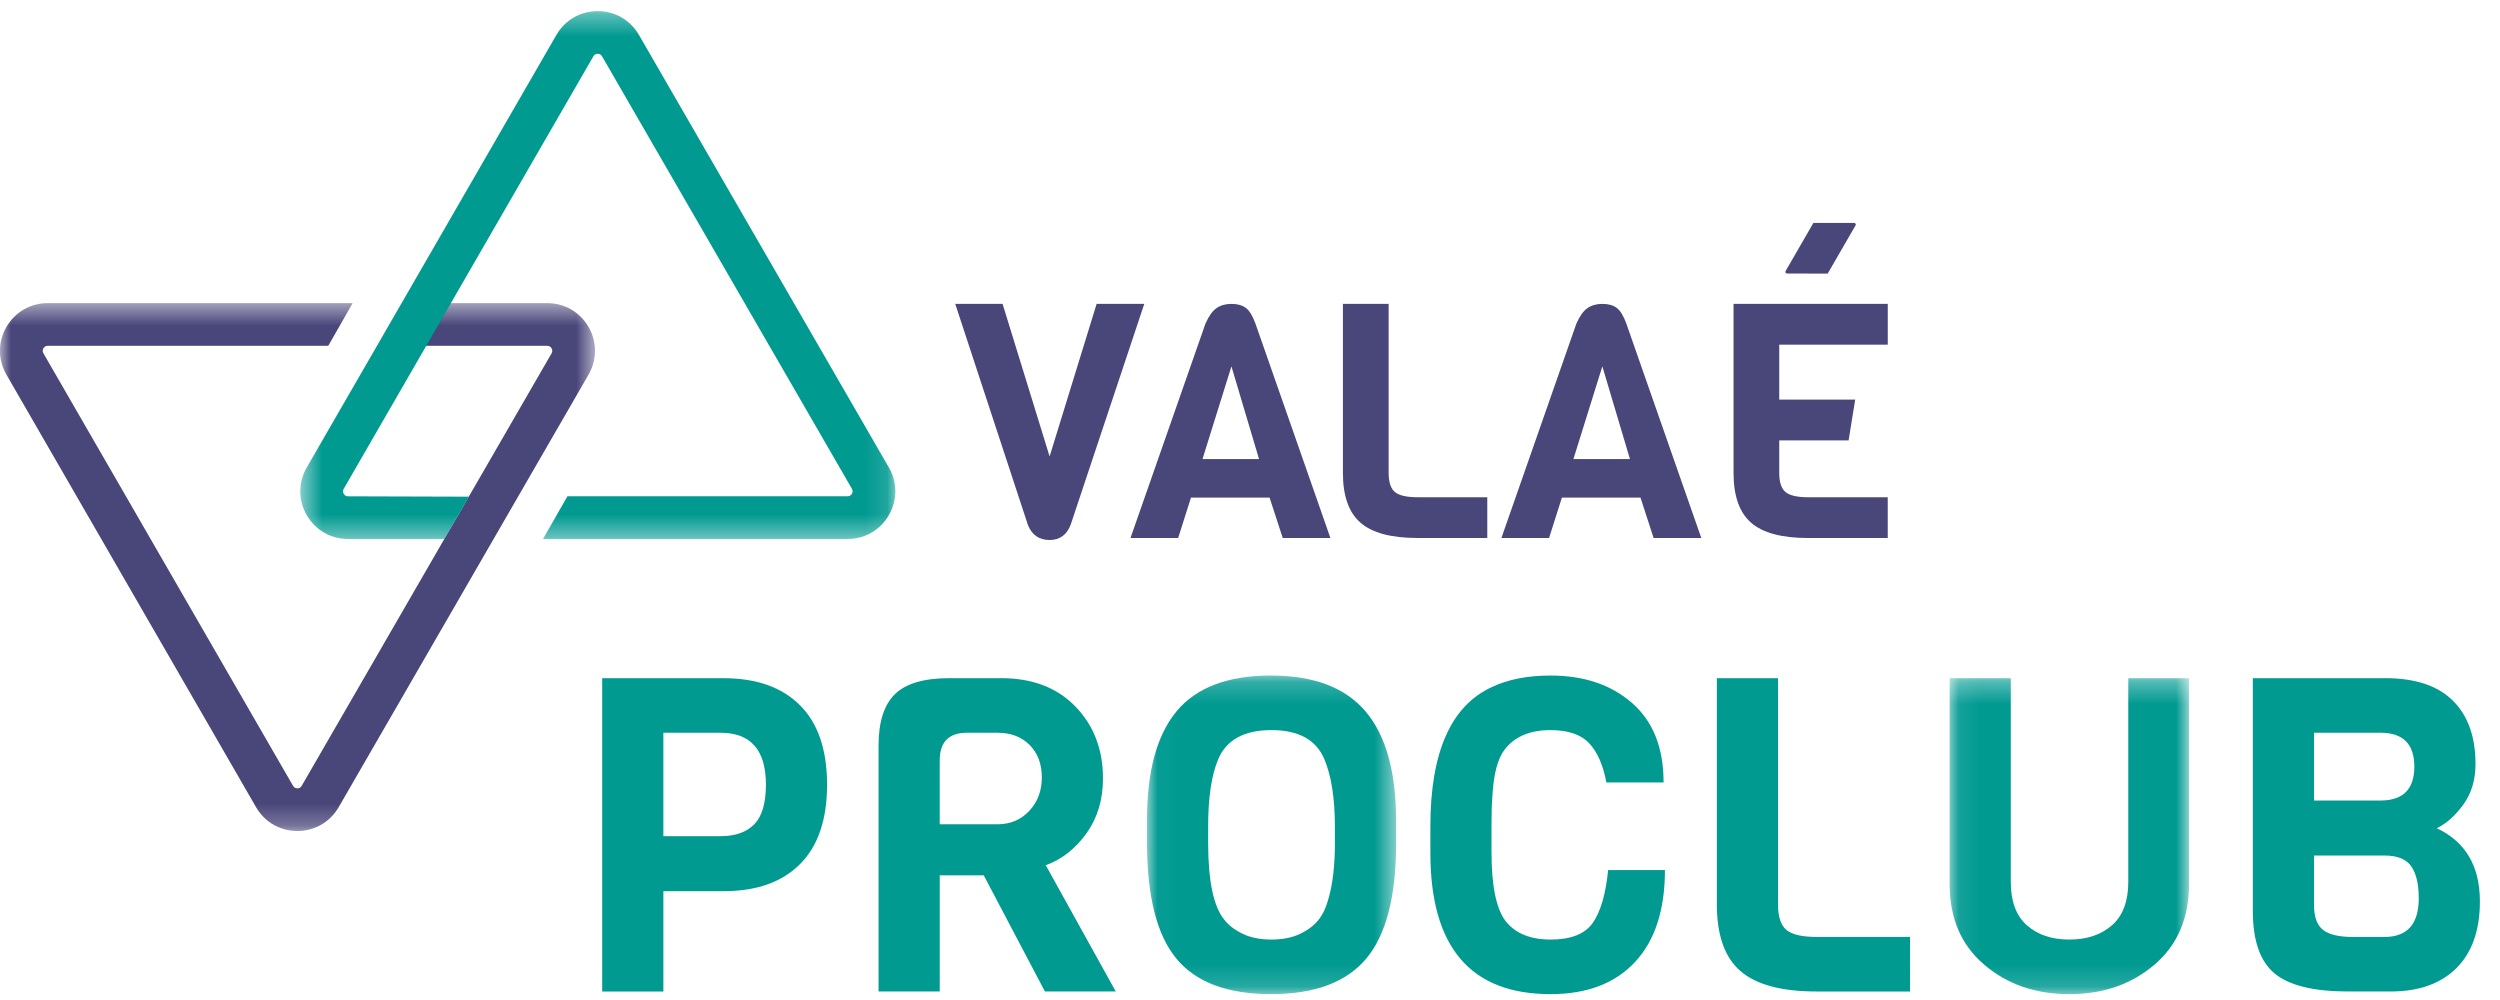
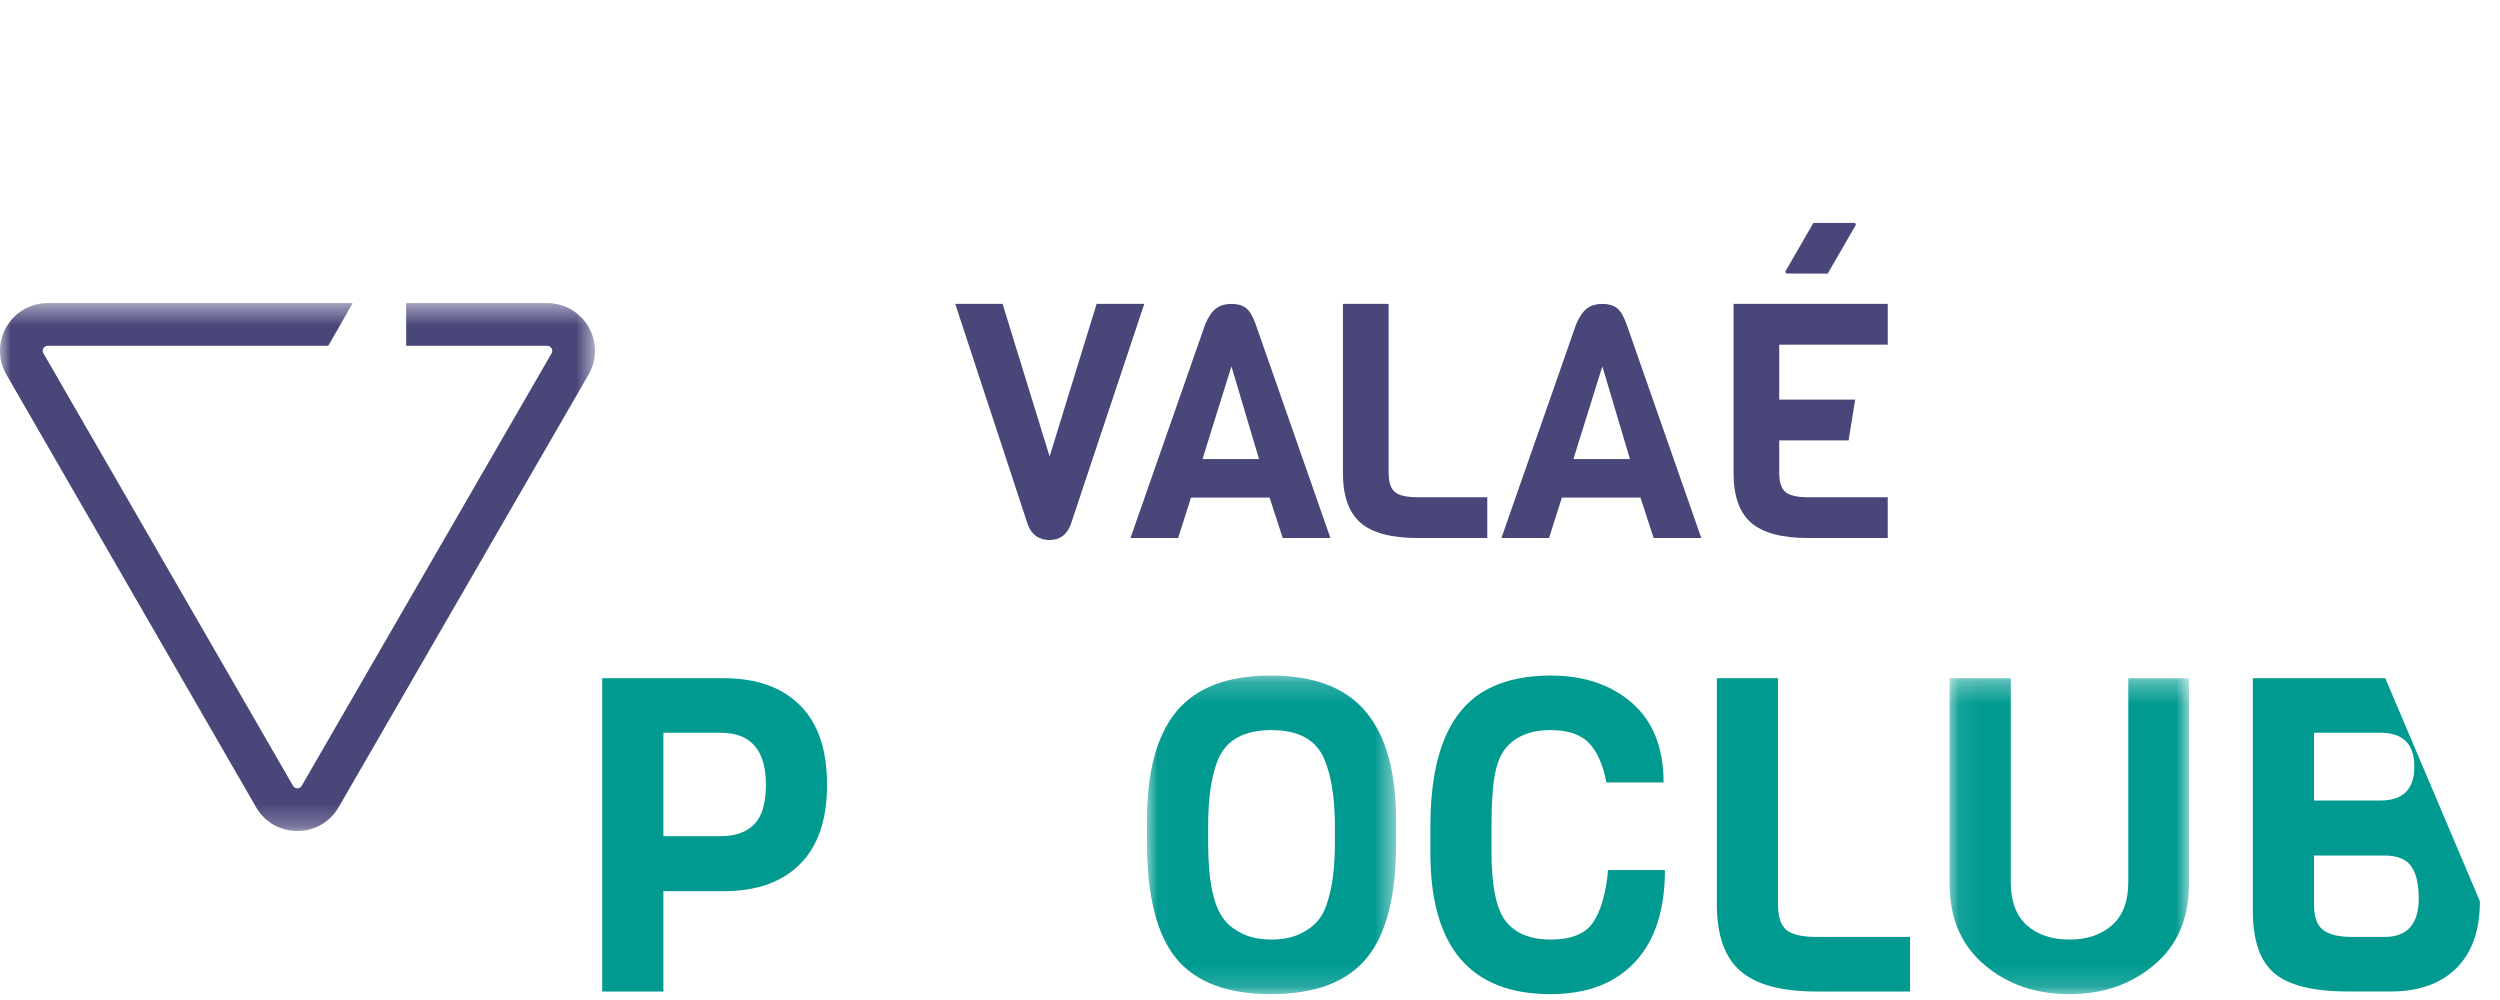
<svg xmlns="http://www.w3.org/2000/svg" height="46" viewBox="0 0 115 46" width="115">
  <mask id="a" fill="#fff">
    <path d="m0 .469h27.371v24.283h-27.371z" fill="#fff" fill-rule="evenodd" />
  </mask>
  <mask id="b" fill="#fff">
    <path d="m.501.35h27.372v24.282h-27.372z" fill="#fff" fill-rule="evenodd" />
  </mask>
  <mask id="c" fill="#fff">
    <path d="m.026.193h11.457v14.655h-11.457z" fill="#fff" fill-rule="evenodd" />
  </mask>
  <mask id="d" fill="#fff">
    <path d="m.083.314h11.012v14.534h-11.012z" fill="#fff" fill-rule="evenodd" />
  </mask>
  <g fill="none" fill-rule="evenodd">
    <path d="m27.074 1.567c-.396-.687-1.106-1.097-1.9-1.097h-6.49v1.964h6.49c.109 0 .168.062.199.114.03.053.055.135 0 .231l-11.495 19.895c-.055.095-.138.115-.199.115-.06 0-.144-.02-.199-.115l-11.483-19.896c-.054-.095-.03-.177 0-.23.031-.052.089-.114.199-.114h12.904l1.122-1.964h-14.027c-.793 0-1.503.41-1.901 1.097-.396.687-.396 1.507.001 2.193l11.483 19.896c.396.686 1.106 1.096 1.9 1.097.793 0 1.503-.41 1.9-1.096l11.494-19.896c.397-.687.397-1.507.001-2.194" fill="#49467a" mask="url(#a)" transform="translate(0 13.474)" />
-     <path d="m27.575 21.341-11.495-19.895c-.396-.687-1.106-1.097-1.899-1.097-.793 0-1.503.41-1.899 1.097l-11.484 19.896c-.396.687-.396 1.506 0 2.193.397.687 1.106 1.097 1.9 1.097h4.429l1.13-1.947-5.559-.017c-.11 0-.168-.062-.199-.115-.03-.052-.054-.135 0-.23l11.484-19.896c.054-.095.138-.115.199-.115.06 0 .144.02.199.115l11.495 19.895c.054.095.03.177-.001.231-.025.042-.082.114-.199.114h-12.887l-1.122 1.964h14.009c.794 0 1.504-.41 1.9-1.097.397-.687.397-1.507 0-2.194" fill="#009a91" mask="url(#b)" transform="translate(13.312 .162)" />
    <path d="m50.445 13.979-2.163 7.018-2.163-7.018h-2.178l3.342 10.165c.182.464.515.696.998.696.464 0 .787-.232.968-.696l3.388-10.165z" fill="#49467a" />
    <path d="m55.315 21.118 1.331-4.265 1.27 4.265zm1.989-6.958c-.166-.121-.386-.181-.658-.181s-.502.066-.689.197-.355.368-.506.711l-3.449 9.862h2.193l.59-1.86h3.615l.606 1.86h2.193l-3.448-9.862c-.132-.363-.28-.605-.446-.726z" fill="#49467a" />
    <path d="m64.164 22.631c-.191-.161-.287-.454-.287-.878v-7.775h-2.103v7.775c0 1.059.27 1.823.809 2.292.539.469 1.414.703 2.625.703h3.207v-1.875h-3.207c-.504 0-.852-.081-1.044-.242" fill="#49467a" />
    <path d="m72.377 21.118 1.331-4.265 1.27 4.265zm1.989-6.958c-.166-.121-.386-.181-.658-.181s-.502.066-.689.197-.355.368-.506.711l-3.449 9.862h2.193l.59-1.86h3.615l.605 1.86h2.193l-3.448-9.862c-.132-.363-.28-.605-.446-.726z" fill="#49467a" />
    <path d="m86.837 15.855v-1.876h-7.094v7.775c0 1.059.27 1.823.809 2.292.539.468 1.414.703 2.624.703h3.66v-1.875h-3.66c-.504 0-.852-.081-1.044-.242-.191-.161-.287-.454-.287-.878v-1.497h3.191l.303-1.876h-3.494v-2.526z" fill="#49467a" />
    <path d="m82.206 12.581 1.867.006 1.282-2.218c.019-.032.01-.059 0-.077-.01-.017-.03-.038-.067-.038h-1.872l-1.277 2.212c-.018.032-.01.06 0 .077s.03.038.067.038" fill="#49467a" />
    <g fill="#009a91">
      <path d="m35.232 36.095c0-1.592-.695-2.388-2.085-2.388h-2.632v4.757h2.632c.674 0 1.191-.182 1.548-.546s.537-.972.537-1.822m1.568-3.654c.83.83 1.245 2.048 1.245 3.654 0 1.606-.415 2.824-1.245 3.654-.829.83-2 1.244-3.512 1.244h-2.773v4.616h-2.814v-14.412h5.587c1.511 0 2.682.415 3.512 1.245" />
-       <path d="m47.347 37.299c.385-.412.577-.924.577-1.539 0-.614-.185-1.11-.557-1.487-.372-.378-.867-.567-1.488-.567h-1.397c-.837 0-1.255.425-1.255 1.276v2.935h2.652c.594 0 1.083-.205 1.468-.617zm3.978 8.309h-3.259l-2.814-5.344h-2.024v5.344h-2.814v-11.315c0-1.079.25-1.866.749-2.358.499-.492 1.336-.739 2.51-.739h2.388c1.43 0 2.567.435 3.41 1.306.844.87 1.266 1.973 1.266 3.31 0 .972-.253 1.812-.759 2.521-.507.708-1.13 1.197-1.873 1.467z" />
      <path d="m8.669 7.884v-.749c0-1.295-.162-2.328-.486-3.097-.378-.89-1.188-1.336-2.429-1.336-1.255 0-2.072.445-2.45 1.336-.31.729-.465 1.761-.465 3.097v.749c0 1.741.243 2.915.729 3.522.189.257.469.476.841.658.371.183.816.273 1.336.273.519 0 .962-.088 1.326-.263.365-.175.648-.391.85-.648.203-.256.357-.593.465-1.012.189-.661.284-1.504.284-2.53m2.813-1.033v1.094c0 2.416-.456 4.17-1.367 5.263s-2.372 1.64-4.382 1.64c-2.011 0-3.465-.547-4.362-1.64s-1.346-2.867-1.346-5.324v-1.053c0-2.24.456-3.907 1.366-5.0.911-1.093 2.355-1.639 4.332-1.639s3.431.553 4.363 1.66c.931 1.106 1.396 2.773 1.396 4.999" mask="url(#c)" transform="translate(52.736 30.882)" />
      <path d="m73.975 40.022h2.612c0 1.836-.459 3.246-1.377 4.231-.918.985-2.213 1.477-3.887 1.477-3.684 0-5.526-2.166-5.526-6.498v-1.214c0-3.414.945-5.553 2.834-6.416.742-.351 1.64-.527 2.692-.527 1.539 0 2.79.422 3.755 1.265.965.844 1.447 2.061 1.447 3.654h-2.631c-.149-.796-.412-1.397-.79-1.802-.378-.405-.972-.607-1.782-.607-.945 0-1.647.297-2.105.89-.324.418-.513 1.134-.567 2.146-.027.324-.041.763-.041 1.316v1.255c0 1.552.216 2.611.648 3.178.445.567 1.137.85 2.075.85s1.585-.26 1.944-.779c.357-.52.59-1.326.698-2.419" />
      <path d="m87.862 45.609h-4.292c-1.619 0-2.79-.314-3.512-.942-.722-.627-1.083-1.65-1.083-3.066v-10.404h2.813v10.404c0 .567.129.958.385 1.174.256.216.721.324 1.396.324h4.292z" />
      <path d="m11.095.314v9.474c0 1.566-.53 2.801-1.589 3.704-1.06.905-2.365 1.357-3.917 1.357-1.552 0-2.858-.452-3.917-1.357-1.06-.903-1.589-2.138-1.589-3.704v-9.474h2.813v9.372c0 .891.246 1.555.739 1.994.493.439 1.143.658 1.953.658.809 0 1.464-.219 1.964-.658.499-.438.749-1.103.749-1.994v-9.372z" mask="url(#d)" transform="translate(89.6 30.882)" />
-       <path d="m111.262 41.317c0-.648-.115-1.137-.345-1.467s-.641-.496-1.234-.496h-3.239v2.268c0 .553.138.938.415 1.154.276.216.732.324 1.367.324h1.458c1.053 0 1.579-.593 1.579-1.781zm-1.761-4.493c1.039 0 1.558-.52 1.558-1.559s-.519-1.559-1.558-1.559h-3.057v3.118zm4.574 4.635c0 1.336-.361 2.362-1.083 3.077-.722.716-1.731 1.073-3.026 1.073h-1.944c-1.593 0-2.723-.276-3.39-.83-.668-.553-1.002-1.511-1.002-2.875v-10.708h6.093c1.377 0 2.412.344 3.107 1.033.695.688 1.043 1.659 1.043 2.914 0 .729-.186 1.35-.557 1.863-.372.513-.78.878-1.225 1.093 1.322.621 1.983 1.741 1.983 3.36z" />
+       <path d="m111.262 41.317c0-.648-.115-1.137-.345-1.467s-.641-.496-1.234-.496h-3.239v2.268c0 .553.138.938.415 1.154.276.216.732.324 1.367.324h1.458c1.053 0 1.579-.593 1.579-1.781zm-1.761-4.493c1.039 0 1.558-.52 1.558-1.559s-.519-1.559-1.558-1.559h-3.057v3.118zm4.574 4.635c0 1.336-.361 2.362-1.083 3.077-.722.716-1.731 1.073-3.026 1.073h-1.944c-1.593 0-2.723-.276-3.39-.83-.668-.553-1.002-1.511-1.002-2.875v-10.708h6.093z" />
    </g>
  </g>
</svg>